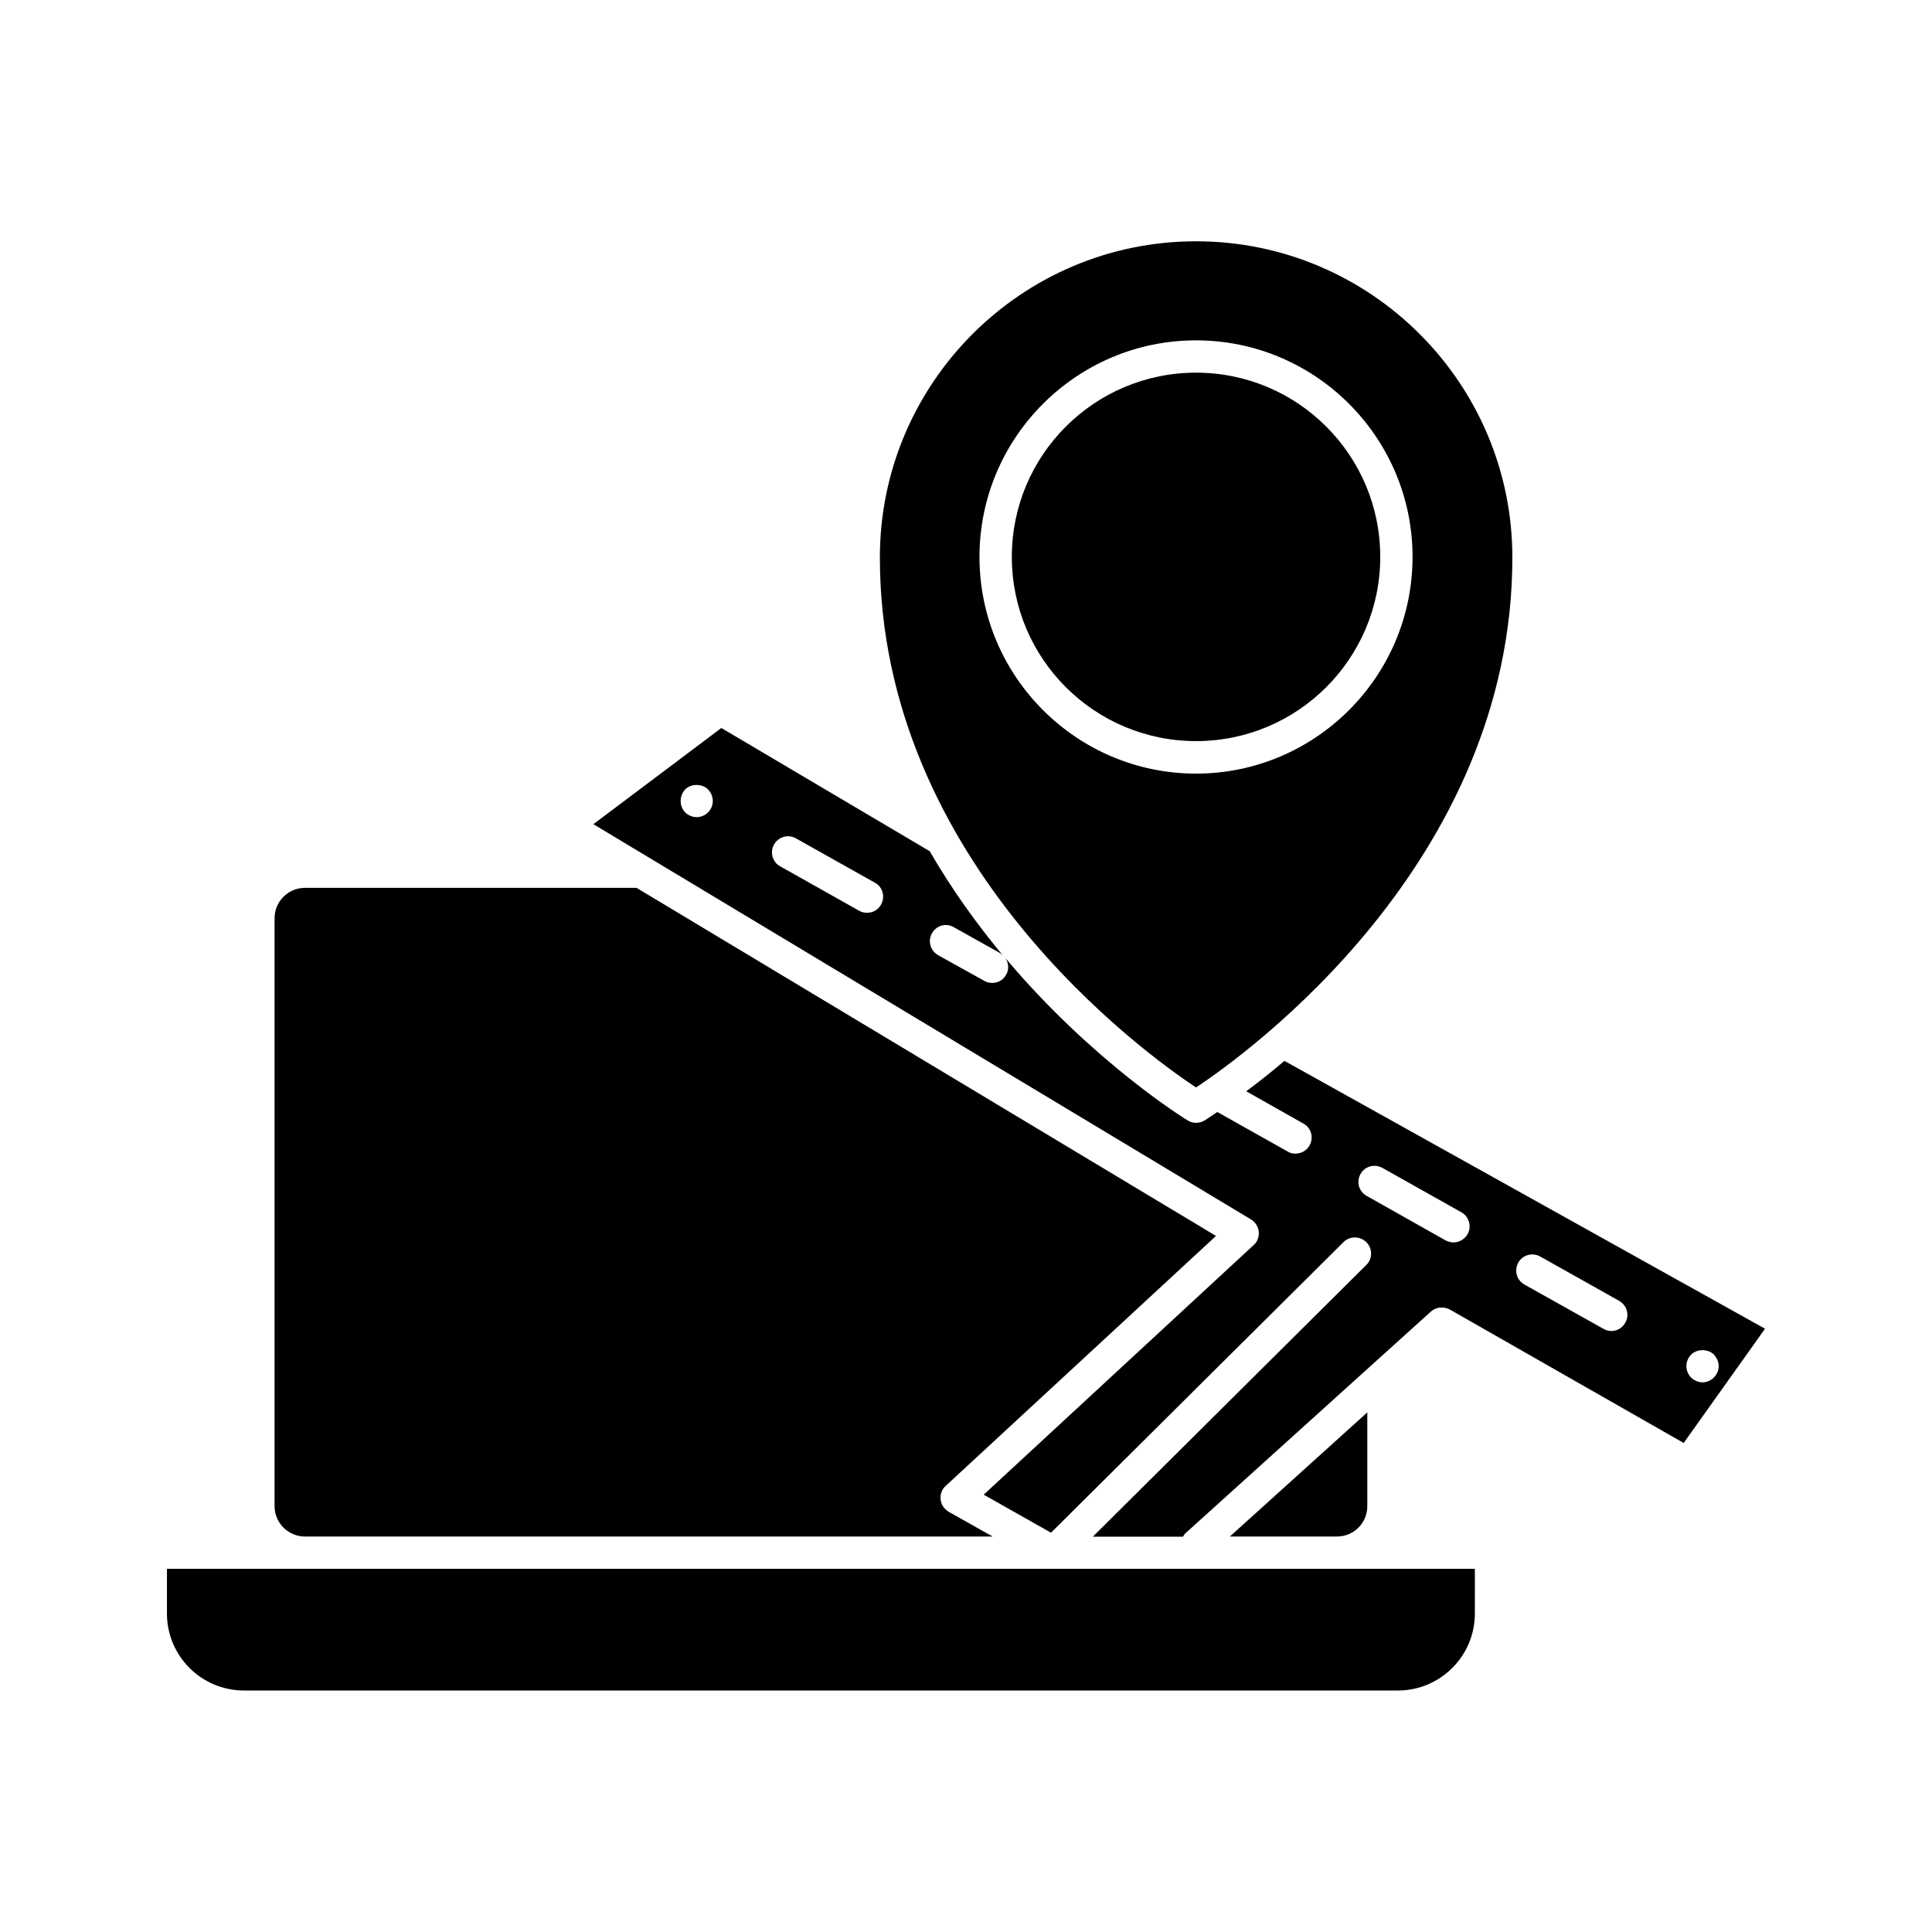
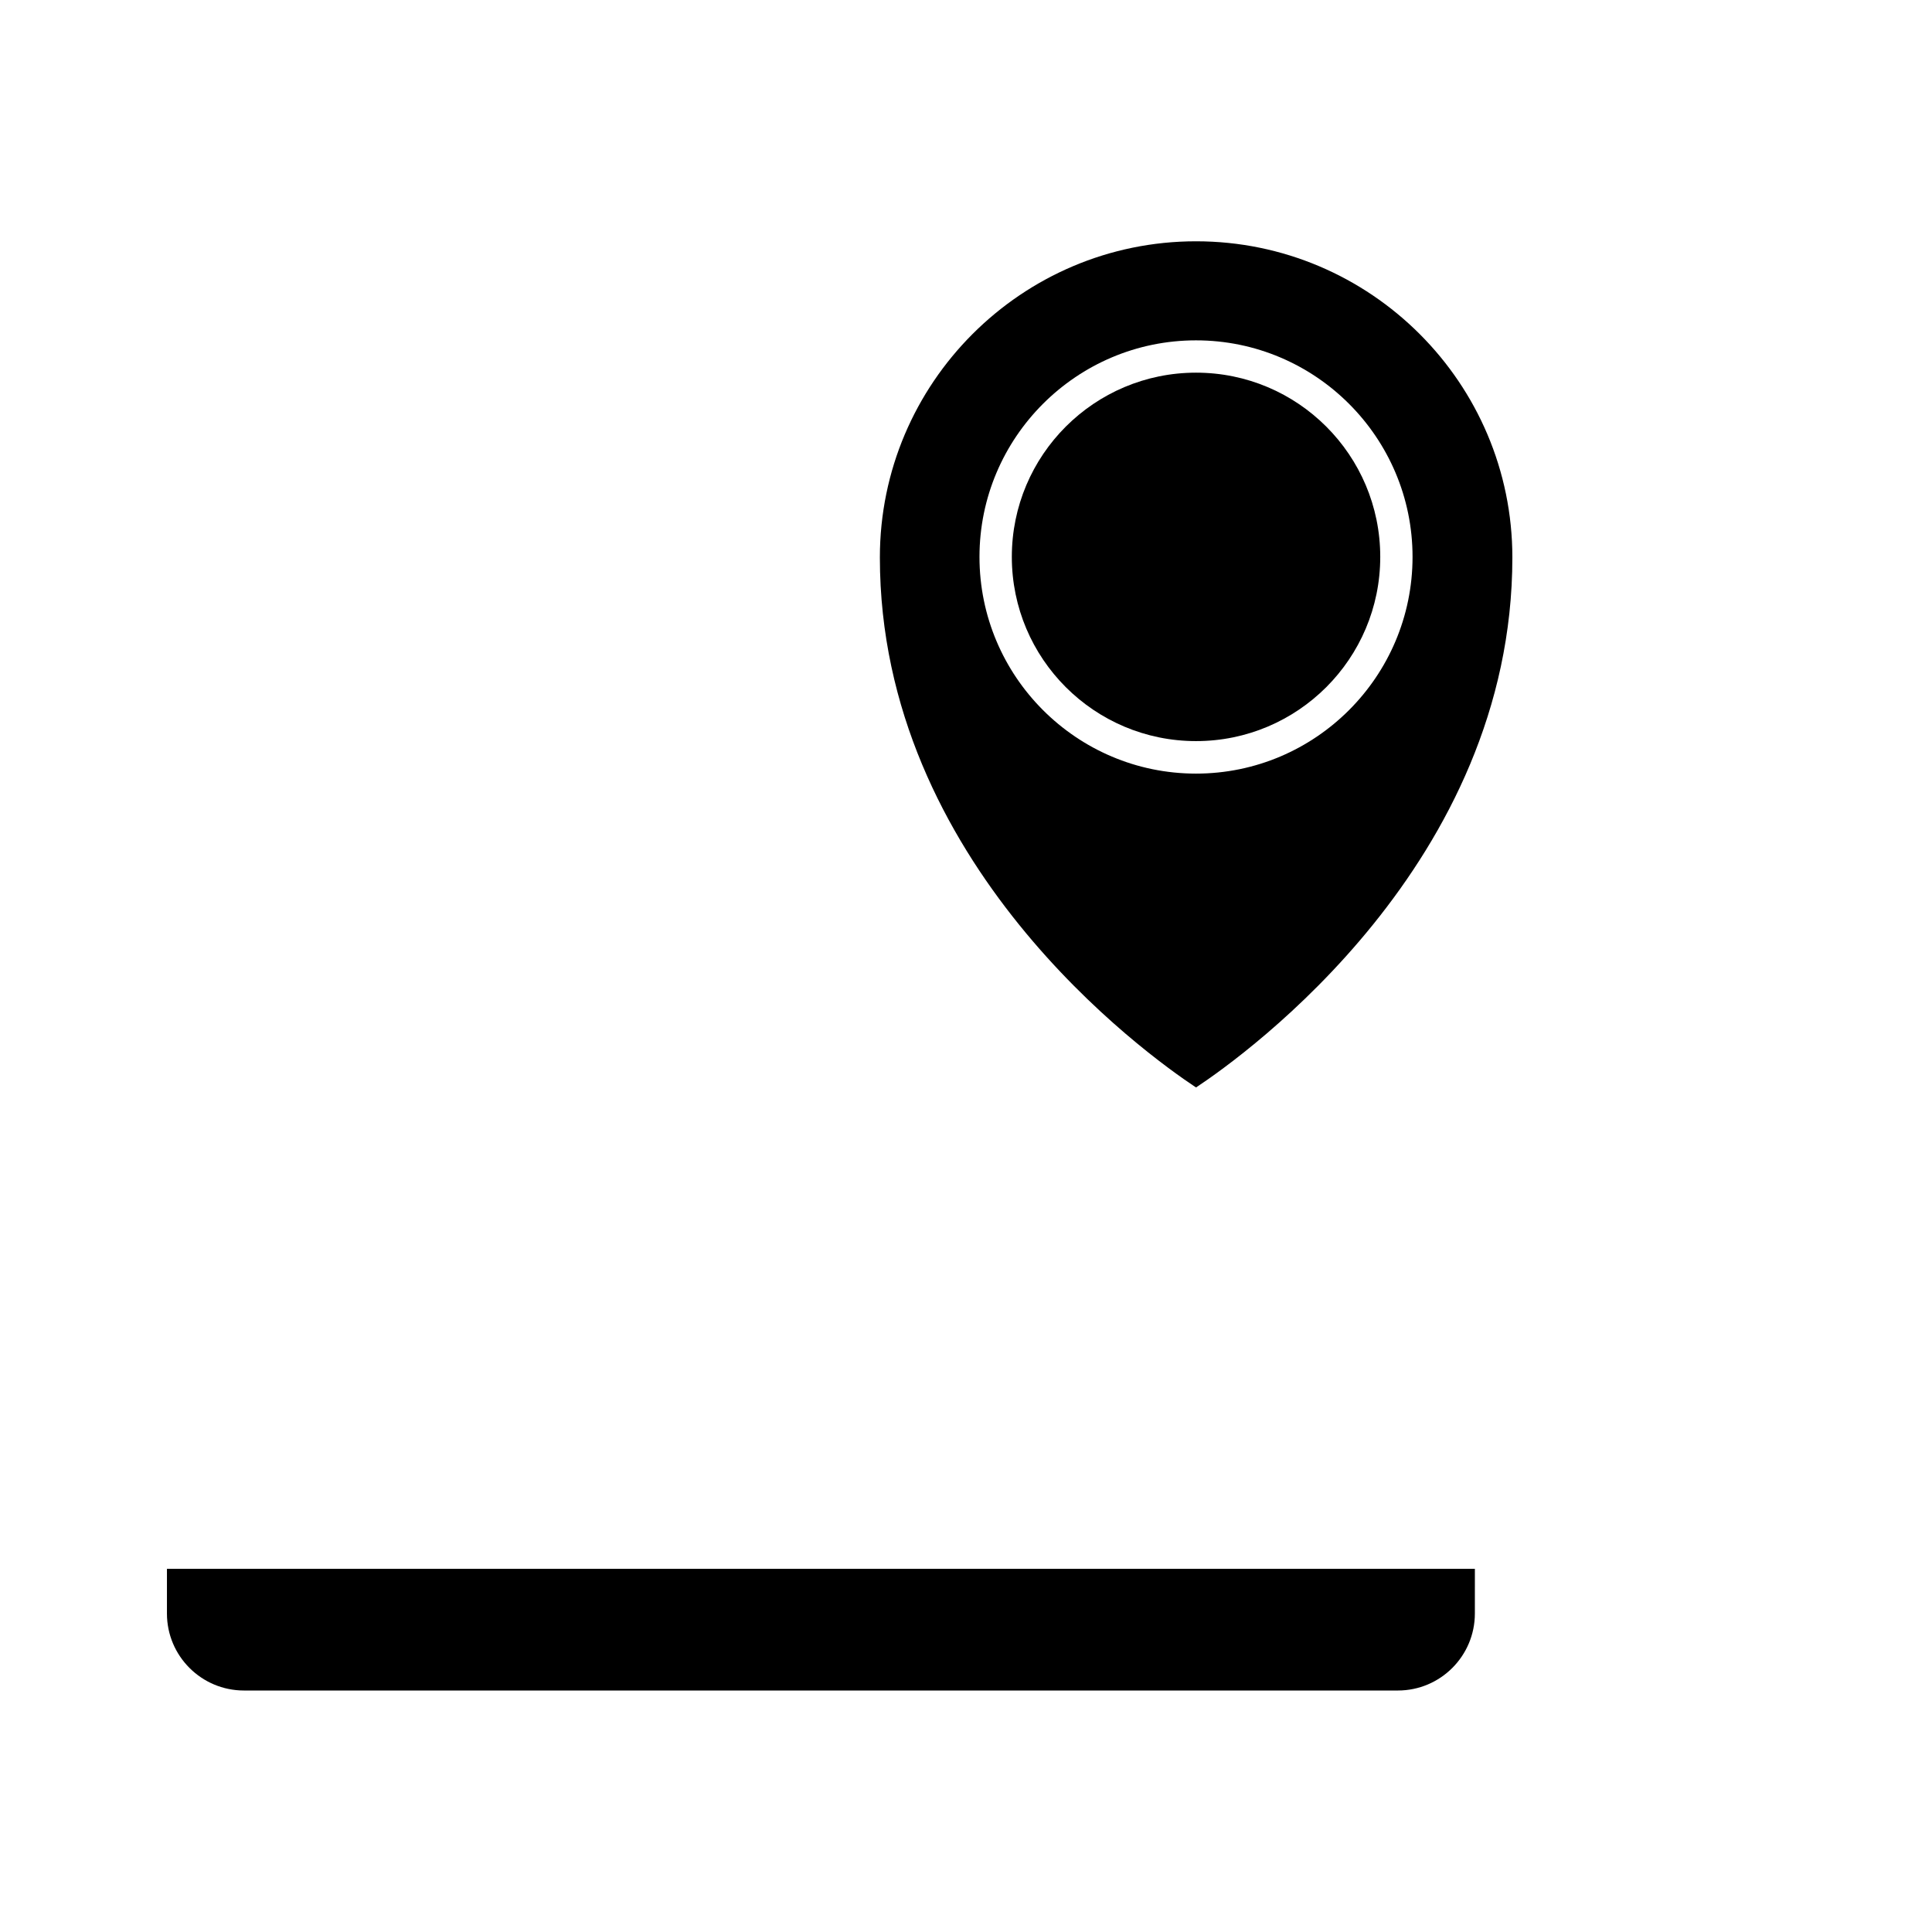
<svg xmlns="http://www.w3.org/2000/svg" fill="#000000" width="800px" height="800px" version="1.1" viewBox="144 144 512 512">
  <g>
-     <path d="m224.82 551.19h182.23l-11.637-6.551c-1.16-0.707-2.016-1.863-2.117-3.176-0.199-1.406 0.305-2.816 1.312-3.676l71.641-66.25-153.56-92.246h-87.863c-4.434 0-8.062 3.578-8.062 8.062v155.78c0 4.481 3.629 8.059 8.062 8.059z" />
    <path d="m224.82 559.76h-36.578v11.84c0 11.285 9.168 20.402 20.402 20.402h305.81c11.285 0 20.402-9.168 20.402-20.402l0.004-11.84z" />
-     <path d="m506.35 543.13v-24.836l-36.426 32.898h28.363c4.488 0 8.062-3.578 8.062-8.062z" />
    <path d="m460.96 432.19c13.453-8.918 83.832-59.551 83.832-140.46 0-46.199-37.586-83.785-83.832-83.785-46.199 0-83.785 37.586-83.785 83.785 0 81.012 70.332 131.54 83.785 140.46zm-57.387-140.61c0-31.641 25.746-57.383 57.383-57.383 31.641 0 57.383 25.746 57.383 57.383 0 31.691-25.746 57.434-57.383 57.434s-57.383-25.742-57.383-57.434z" />
-     <path d="m484.39 425.14c-3.727 3.176-7.152 5.844-10.125 8.062l15.164 8.566c2.066 1.109 2.769 3.727 1.613 5.793-0.758 1.359-2.219 2.164-3.731 2.164-0.707 0-1.41-0.152-2.066-0.555l-18.641-10.48c-2.066 1.414-3.324 2.219-3.426 2.269-0.703 0.402-1.461 0.605-2.215 0.605-0.754 0-1.512-0.203-2.168-0.605-0.504-0.301-25.039-15.363-48.367-43.074 0.855 1.258 1.059 3.023 0.203 4.434-0.805 1.461-2.215 2.164-3.727 2.164-0.707 0-1.41-0.152-2.066-0.555l-12.242-6.801c-2.066-1.207-2.773-3.777-1.613-5.793 1.109-2.066 3.727-2.82 5.793-1.613l12.242 6.852c0.352 0.203 0.656 0.555 0.906 0.805-6.852-8.207-13.602-17.527-19.547-27.805l-55.215-32.648-33.91 25.492 174.27 104.74c1.16 0.707 1.914 1.914 2.066 3.273 0.102 1.309-0.352 2.672-1.359 3.527l-71.539 66.148 17.836 10.078 77.535-77.031c1.664-1.664 4.383-1.613 6.047 0.051 1.664 1.664 1.664 4.383 0 5.996l-72.5 72.043h23.879c0.199-0.254 0.352-0.605 0.602-0.855l65.094-58.793c1.41-1.262 3.426-1.414 5.039-0.559l61.969 35.367 21.562-30.277zm-152.75-65.848c-0.805 0.805-1.914 1.258-3.023 1.258-1.16 0-2.266-0.504-3.023-1.258-0.805-0.805-1.211-1.914-1.211-3.023s0.402-2.215 1.211-3.074c1.562-1.562 4.434-1.562 6.047 0 0.805 0.859 1.258 1.969 1.258 3.078 0 1.105-0.453 2.215-1.258 3.019zm45.844 24.438c-0.754 1.41-2.215 2.164-3.727 2.164-0.707 0-1.41-0.152-2.117-0.555l-20.855-11.738c-2.066-1.105-2.824-3.727-1.664-5.793 1.16-2.066 3.777-2.82 5.844-1.613l20.906 11.738c2.07 1.109 2.773 3.731 1.613 5.797zm155.43 87.359c-0.805 1.359-2.266 2.168-3.727 2.168-0.707 0-1.41-0.203-2.117-0.555l-20.906-11.789c-2.066-1.16-2.773-3.731-1.613-5.793 1.16-2.066 3.727-2.773 5.793-1.613l20.906 11.738c2.066 1.16 2.824 3.777 1.664 5.844zm41.816 23.426c-0.805 1.461-2.266 2.219-3.727 2.219-0.707 0-1.41-0.203-2.117-0.605l-20.855-11.688c-2.117-1.16-2.824-3.777-1.664-5.844 1.109-2.016 3.727-2.769 5.793-1.613l20.906 11.738c2.117 1.211 2.824 3.777 1.664 5.793zm20.457 15.82c-1.109 0-2.215-0.504-3.023-1.258-0.754-0.805-1.258-1.863-1.258-3.023 0-1.16 0.453-2.215 1.258-3.074 1.562-1.562 4.484-1.562 6.047 0 0.754 0.855 1.258 1.914 1.258 3.074 0 1.16-0.504 2.215-1.309 3.023-0.758 0.754-1.867 1.258-2.973 1.258z" />
    <path d="m509.78 291.58c0 26.961-21.855 48.82-48.816 48.82-26.965 0-48.82-21.859-48.82-48.82s21.855-48.82 48.82-48.82c26.961 0 48.816 21.859 48.816 48.82" />
  </g>
</svg>